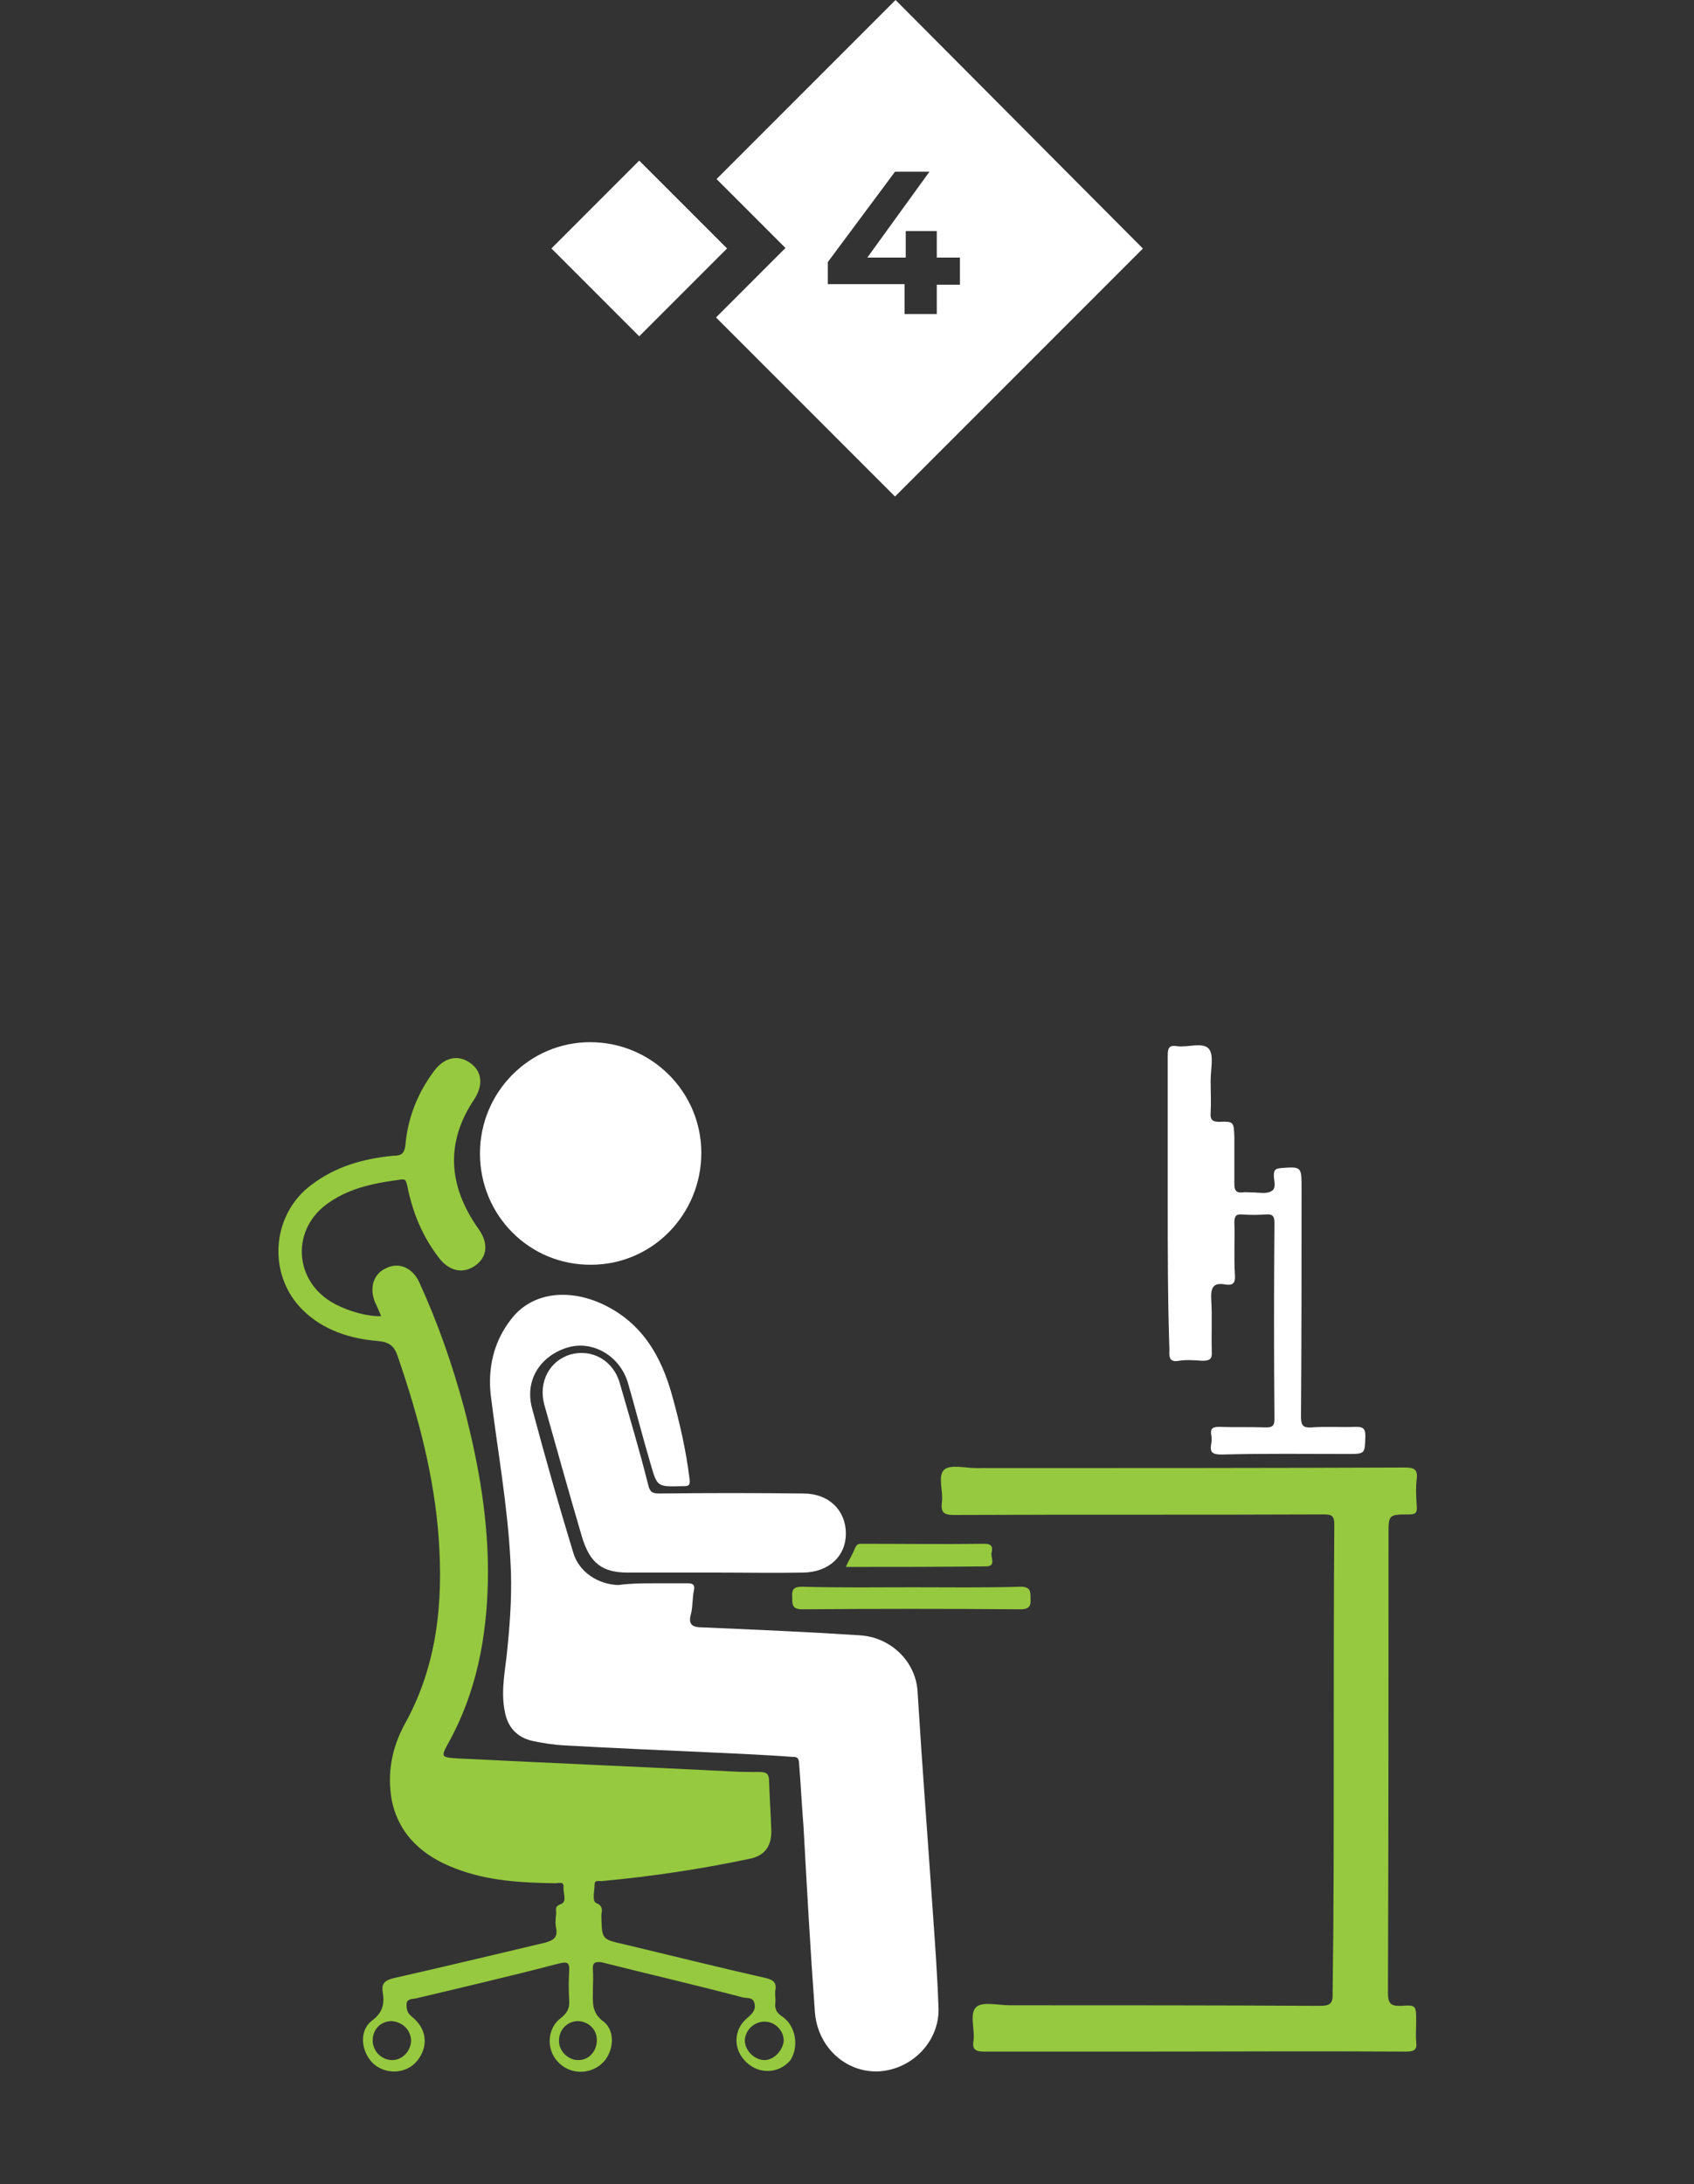
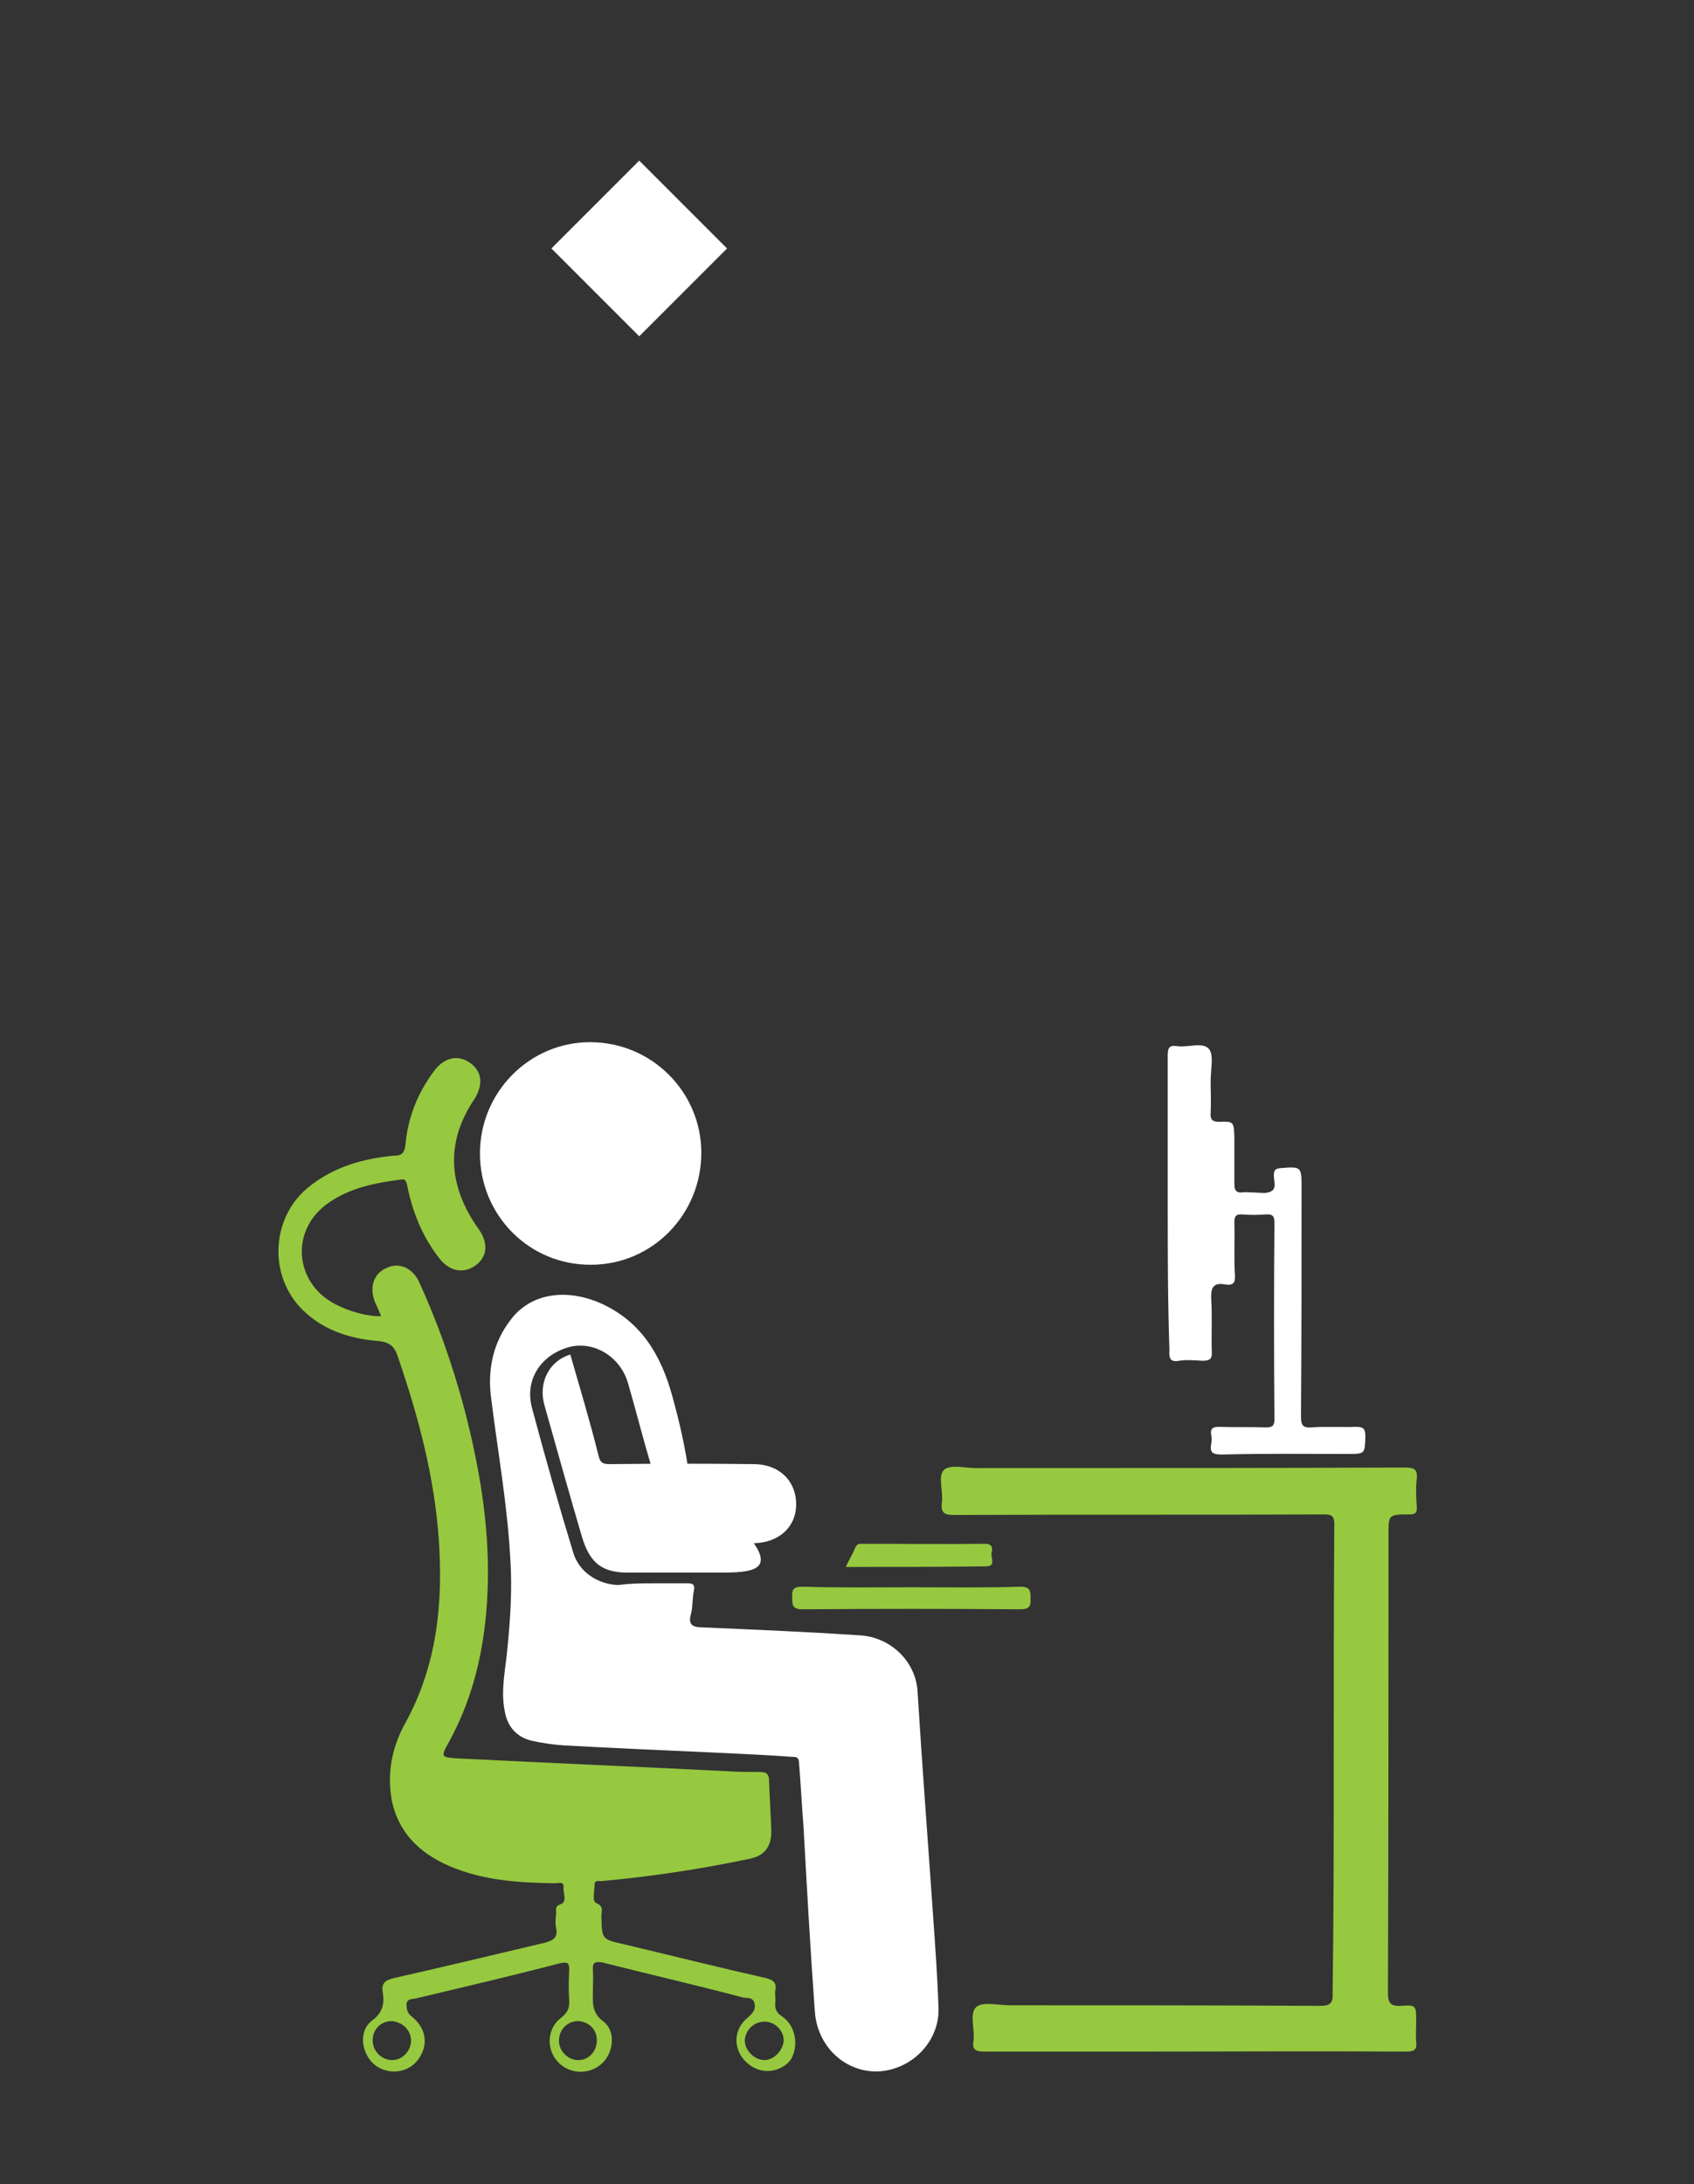
<svg xmlns="http://www.w3.org/2000/svg" version="1.1" id="Capa_1" x="0px" y="0px" viewBox="0 0 300 386.7" style="enable-background:new 0 0 300 386.7;" xml:space="preserve">
  <rect x="0" y="0" width="300" height="386.7" fill="#333333" stroke="none" />
  <style type="text/css">
	.st0{fill:#FFFFFF;}
	.st1{fill:#96C93F;}
</style>
  <g>
    <g>
      <path class="st0" d="M115.6,280.3c2.1,0,4.2,0,6.3,0c0.8,0,1.2,0.3,1,1.2c-0.3,1.4-0.2,2.8-0.5,4.1c-0.6,2,0.2,2.5,2,2.5    c9.3,0.4,18.6,0.8,27.8,1.4c5.5,0.3,10,4.6,10.3,10c0.8,13,1.8,26,2.7,39c0.4,5.7,0.8,11.1,1,16.8c0.3,5.9-4.5,11-10.5,11.4    c-5.9,0.3-11-4.3-11.4-10.7c-0.8-10.9-1.4-21.8-2-32.6c-0.3-3.8-0.5-7.7-0.8-11.4c-0.1-1.2-0.8-0.9-1.5-1    c-4.2-0.3-8.4-0.5-12.7-0.7c-9-0.4-18.1-0.8-27.3-1.3c-1.9-0.1-3.8-0.4-5.7-0.8c-2.7-0.6-4.4-2.4-4.9-5.2    c-0.8-3.9,0.2-7.8,0.5-11.6c0.5-5,0.8-10,0.5-15c-0.5-9.9-2.3-19.7-3.5-29.5c-0.5-4.7,0.5-9.3,3.5-13.2c3.4-4.6,9.5-5.7,15.7-3.1    c7.4,3.2,11,9.3,13,16.7c1.3,4.7,2.4,9.5,3,14.4c0.2,1.4-0.2,1.4-1.3,1.4c-4.4,0.1-4.4,0.2-5.6-4c-1.4-4.7-2.6-9.5-4-14.3    c-1.4-4.7-6.1-7.5-10.5-6.3c-4.9,1.4-7.8,5.7-6.5,10.7c2.3,8.6,4.7,17.1,7.3,25.6c1,3.5,4.4,5.7,8,5.8    C111.8,280.3,113.7,280.3,115.6,280.3L115.6,280.3z" />
      <path class="st1" d="M236.2,311.7c0-13.9,0-27.8,0.1-41.8c0-1.6-0.5-1.8-1.9-1.8c-21.9,0.1-43.6,0-65.5,0.1    c-1.8,0-2.3-0.5-2.1-2.2c0.3-2-0.8-4.7,0.4-5.8c1.1-1,3.7-0.3,5.7-0.3c25.3,0,50.6,0,75.9-0.1c1.6,0,2.3,0.3,2.1,2    c-0.2,1.6-0.1,3.3,0,4.9c0.1,1.2-0.3,1.4-1.4,1.4c-3.6,0-3.6,0.1-3.6,3.5c0,27,0,54-0.1,81.1c0,1.9,0.4,2.5,2.4,2.4    c2.6-0.2,2.6,0,2.6,2.7c0,1.3-0.1,2.5,0,3.7c0.2,1.4-0.4,1.7-1.8,1.7c-16-0.1-31.7,0-47.7,0c-8.9,0-18,0-26.9,0    c-1.4,0-2.3-0.2-2-1.9c0.3-2-0.8-4.8,0.5-6c1.1-1,3.9-0.3,5.9-0.3c18.3,0,36.7,0,54.9,0.1c1.7,0,2.4-0.3,2.3-2.2    C236.2,339.3,236.2,325.5,236.2,311.7L236.2,311.7z" />
      <path class="st0" d="M85,204.2c0-10.9,8.8-19.7,19.5-19.7c10.9,0,19.7,8.8,19.7,19.6c0,10.9-8.7,19.8-19.5,19.8    C93.8,224,85,215.2,85,204.2z" />
-       <path class="st0" d="M126.6,278.4c-5.1,0-10.3,0-15.4,0c-4.6,0-6.7-1.7-8.1-6.2c-2.3-7.8-4.5-15.7-6.7-23.5    c-1.1-4,0.9-7.8,4.6-8.9c3.9-1.1,7.7,1.1,8.8,5.2c1.7,5.9,3.5,11.9,5,17.9c0.3,1.3,0.8,1.5,2,1.5c8.5-0.1,17.1-0.1,25.5,0    c4.5,0,7.5,3,7.5,7.1c0,4-3,6.8-7.5,6.9C137.2,278.5,131.9,278.4,126.6,278.4z" />
+       <path class="st0" d="M126.6,278.4c-5.1,0-10.3,0-15.4,0c-4.6,0-6.7-1.7-8.1-6.2c-2.3-7.8-4.5-15.7-6.7-23.5    c-1.1-4,0.9-7.8,4.6-8.9c1.7,5.9,3.5,11.9,5,17.9c0.3,1.3,0.8,1.5,2,1.5c8.5-0.1,17.1-0.1,25.5,0    c4.5,0,7.5,3,7.5,7.1c0,4-3,6.8-7.5,6.9C137.2,278.5,131.9,278.4,126.6,278.4z" />
      <path class="st0" d="M206.8,212.9c0-8.7,0-17.4,0-26.1c0-1.3,0.3-1.8,1.6-1.6c1.9,0.3,4.6-0.8,5.7,0.5c0.9,1.1,0.3,3.6,0.3,5.6    s0.1,3.8,0,5.7c-0.1,1.2,0.3,1.6,1.5,1.6c2.6-0.1,2.6,0,2.7,2.7c0,2.7,0,5.6,0,8.3c0,1.1,0.3,1.6,1.4,1.5c0.5-0.1,1.2,0,1.8,0    c1.1,0,2.5,0.3,3.3-0.2c1.1-0.5,0.4-2,0.5-3.1c0.1-0.8,0.4-0.9,1.1-1c3.8-0.3,3.8-0.3,3.8,3.5c0,13.5,0,27-0.1,40.5    c0,1.6,0.4,2,1.9,1.9c2.6-0.2,5.1,0,7.8-0.1c1.2,0,1.7,0.2,1.7,1.6c-0.1,3.2,0,3.2-3.2,3.2c-7.4,0-14.8-0.1-22.2,0.1    c-1.6,0-2.2-0.3-1.9-1.9c0.1-0.5,0.1-1.1,0-1.6c-0.2-1.1,0.3-1.4,1.4-1.4c2.7,0.1,5.6,0,8.3,0.1c1,0,1.5-0.2,1.5-1.4    c-0.1-11.6-0.1-23.2,0-34.8c0-1.3-0.4-1.6-1.6-1.5c-1.4,0.1-2.7,0.1-4.1,0c-1.1-0.1-1.4,0.3-1.4,1.4c0.1,3.1-0.1,6.2,0.1,9.3    c0.1,1.4-0.3,1.9-1.7,1.7c-2.1-0.4-2.6,0.5-2.5,2.6c0.2,3.1,0,6.2,0.1,9.3c0.1,1.4-0.5,1.6-1.7,1.6c-1.4-0.1-2.8-0.2-4.1,0    c-1.6,0.3-1.8-0.5-1.7-1.9C206.8,230.1,206.8,221.5,206.8,212.9z" />
      <path class="st1" d="M161.6,281c6.4,0,12.8,0.1,19.1-0.1c1.8,0,1.8,0.8,1.8,2.1c0.1,1.4-0.3,1.9-1.8,1.9    c-12.9-0.1-25.6-0.1-38.6,0c-1.8,0-1.8-0.8-1.8-2.1c-0.1-1.4,0.2-1.9,1.8-1.9C148.7,281.1,155.2,281,161.6,281z" />
      <path class="st1" d="M149.8,277.4c0.5-1.2,1.2-2.2,1.6-3.3c0.3-0.6,0.5-0.8,1.1-0.8c7.3,0,14.6,0.1,21.9,0c1.4,0,1.4,0.8,1.2,1.6    c-0.2,0.8,0.9,2.4-1,2.4C166.3,277.4,158.1,277.4,149.8,277.4z" />
      <path class="st1" d="M138.4,356.9c-0.9-0.6-1.2-1.3-1.1-2.3c0.1-0.7-0.1-1.5,0-2.2c0.3-1.4-0.4-1.9-1.6-2.2    c-8.4-1.9-16.8-4-25.2-6c-4-0.9-3.9-0.9-4-5.1c0-0.7,0.5-1.6-0.9-2.2c-0.8-0.3-0.3-2.2-0.3-3.3c0-0.9,0.9-0.5,1.4-0.6    c8.7-0.8,17.3-2.1,25.9-3.9c2.7-0.5,4-2.1,4-4.9c-0.1-3-0.3-5.9-0.4-8.9c0-1.3-0.5-1.6-1.7-1.6c-1.6,0-3.3,0-4.9-0.1    c-16.1-0.8-32.4-1.5-48.5-2.3c-3-0.2-3.1-0.2-1.6-2.9c4.9-8.9,6.7-18.6,6.9-28.5c0.2-10.5-1.6-20.6-4.2-30.6    c-2.1-7.8-4.7-15.2-8-22.4c-1.2-2.5-3.6-3.5-5.8-2.4c-2.3,1-3,3.5-2,6c0.4,0.8,0.7,1.6,1.1,2.5c-2.3,0.1-5.6-0.8-8.1-2.1    c-7.5-3.9-8-13.5-1-18.1c3.8-2.6,8.2-3.4,12.7-4c0.8-0.1,0.8,0.4,1,1c0.9,4.6,2.6,8.9,5.5,12.7c1.8,2.5,4.3,3.1,6.5,1.6    c2.2-1.5,2.5-4,0.6-6.6c-5.5-7.8-5.7-15.5-0.7-22.9c1.6-2.5,1.4-4.9-0.7-6.4c-2.2-1.6-4.7-1-6.5,1.5c-2.9,3.9-4.6,8.3-5,13    c-0.2,1.6-0.8,1.9-2.1,1.9c-5.3,0.5-10.3,1.9-14.6,5.2c-7.1,5.3-7.8,16-1.4,22.2c3.6,3.5,8.3,5,13.2,5.4c2.2,0.2,3,1,3.6,2.9    c3.6,10.5,6.4,21,7.2,32.1c0.8,11.4-0.3,22.4-5.9,32.6c-2.4,4.3-3.3,8.9-2.4,13.8c1.3,6.2,5.7,9.9,11.3,12    c5.7,2.2,11.6,2.5,17.6,2.6c0.6,0,1.6-0.4,1.5,0.7c-0.1,1,0.7,2.6-0.5,3c-1.1,0.4-0.8,0.9-0.8,1.6c-0.1,0.9-0.2,1.9,0,2.7    c0.3,1.6-0.5,2.1-1.9,2.5c-8.9,2.1-18,4.3-26.9,6.3c-1.6,0.4-2.2,1-1.9,2.6c0.3,1.9,0,3.5-1.9,4.9c-2.5,1.9-1.9,5.8,0.4,7.8    c2.5,2,6.2,1.5,7.9-1.1c1.7-2.5,1.3-5.4-1.4-7.5c-0.8-0.7-0.8-1.4-0.8-2.2c0.1-0.8,0.9-0.8,1.6-0.9c8.4-2,17-4,25.4-6.2    c1.4-0.3,1.9-0.3,1.8,1.4c-0.1,1.7-0.1,3.5,0,5.1c0.1,1.4-0.3,2.2-1.4,3.1c-2.5,1.8-2.7,5.5-0.7,7.7c2,2.3,5.5,2.5,7.8,0.5    c2.2-1.9,2.6-5.8,0.4-7.5c-2.2-1.6-1.9-3.5-1.9-5.5c0-1.2,0.1-2.4,0-3.6c-0.1-1.3,0.3-1.6,1.6-1.4c8.3,2.1,16.6,4,24.9,6.2    c0.8,0.2,1.8-0.1,2.1,1c0.3,1.2-0.3,1.8-1.2,2.6c-2.6,2.1-2.6,5.7-0.2,7.9c2.3,2.2,5.8,2,7.8-0.4    C141.5,362.3,141,358.6,138.4,356.9z M72.8,361.2c0,1.9-1.6,3.6-3.5,3.5c-1.8-0.1-3.3-1.6-3.3-3.5s1.4-3.4,3.4-3.4    C71.3,358,72.7,359.3,72.8,361.2z M105.7,361.2c0,1.9-1.4,3.5-3.2,3.5c-1.8,0.1-3.6-1.6-3.5-3.5c0-1.9,1.5-3.4,3.4-3.4    C104.2,357.9,105.7,359.2,105.7,361.2z M135.4,364.7c-1.8,0-3.5-1.7-3.5-3.5c0.1-1.8,1.6-3.3,3.5-3.3s3.4,1.6,3.4,3.4    C138.6,363.1,137,364.7,135.4,364.7z" />
    </g>
  </g>
  <g>
    <rect x="102.2" y="33" transform="matrix(0.707 -0.707 0.707 0.707 2.064 92.91)" class="st0" width="22" height="22" />
-     <path class="st0" d="M158.6,0l-31.7,31.7l12.2,12.2l-12.3,12.3l31.7,31.7L202.4,44L158.6,0z M165.9,50.3v5.3h-5.7v-5.3h-13.6v-3.9   l11.9-16h6.1l-11,15.2h6.8v-4.7h5.5v4.7h4.1v4.8H165.9z" />
  </g>
</svg>